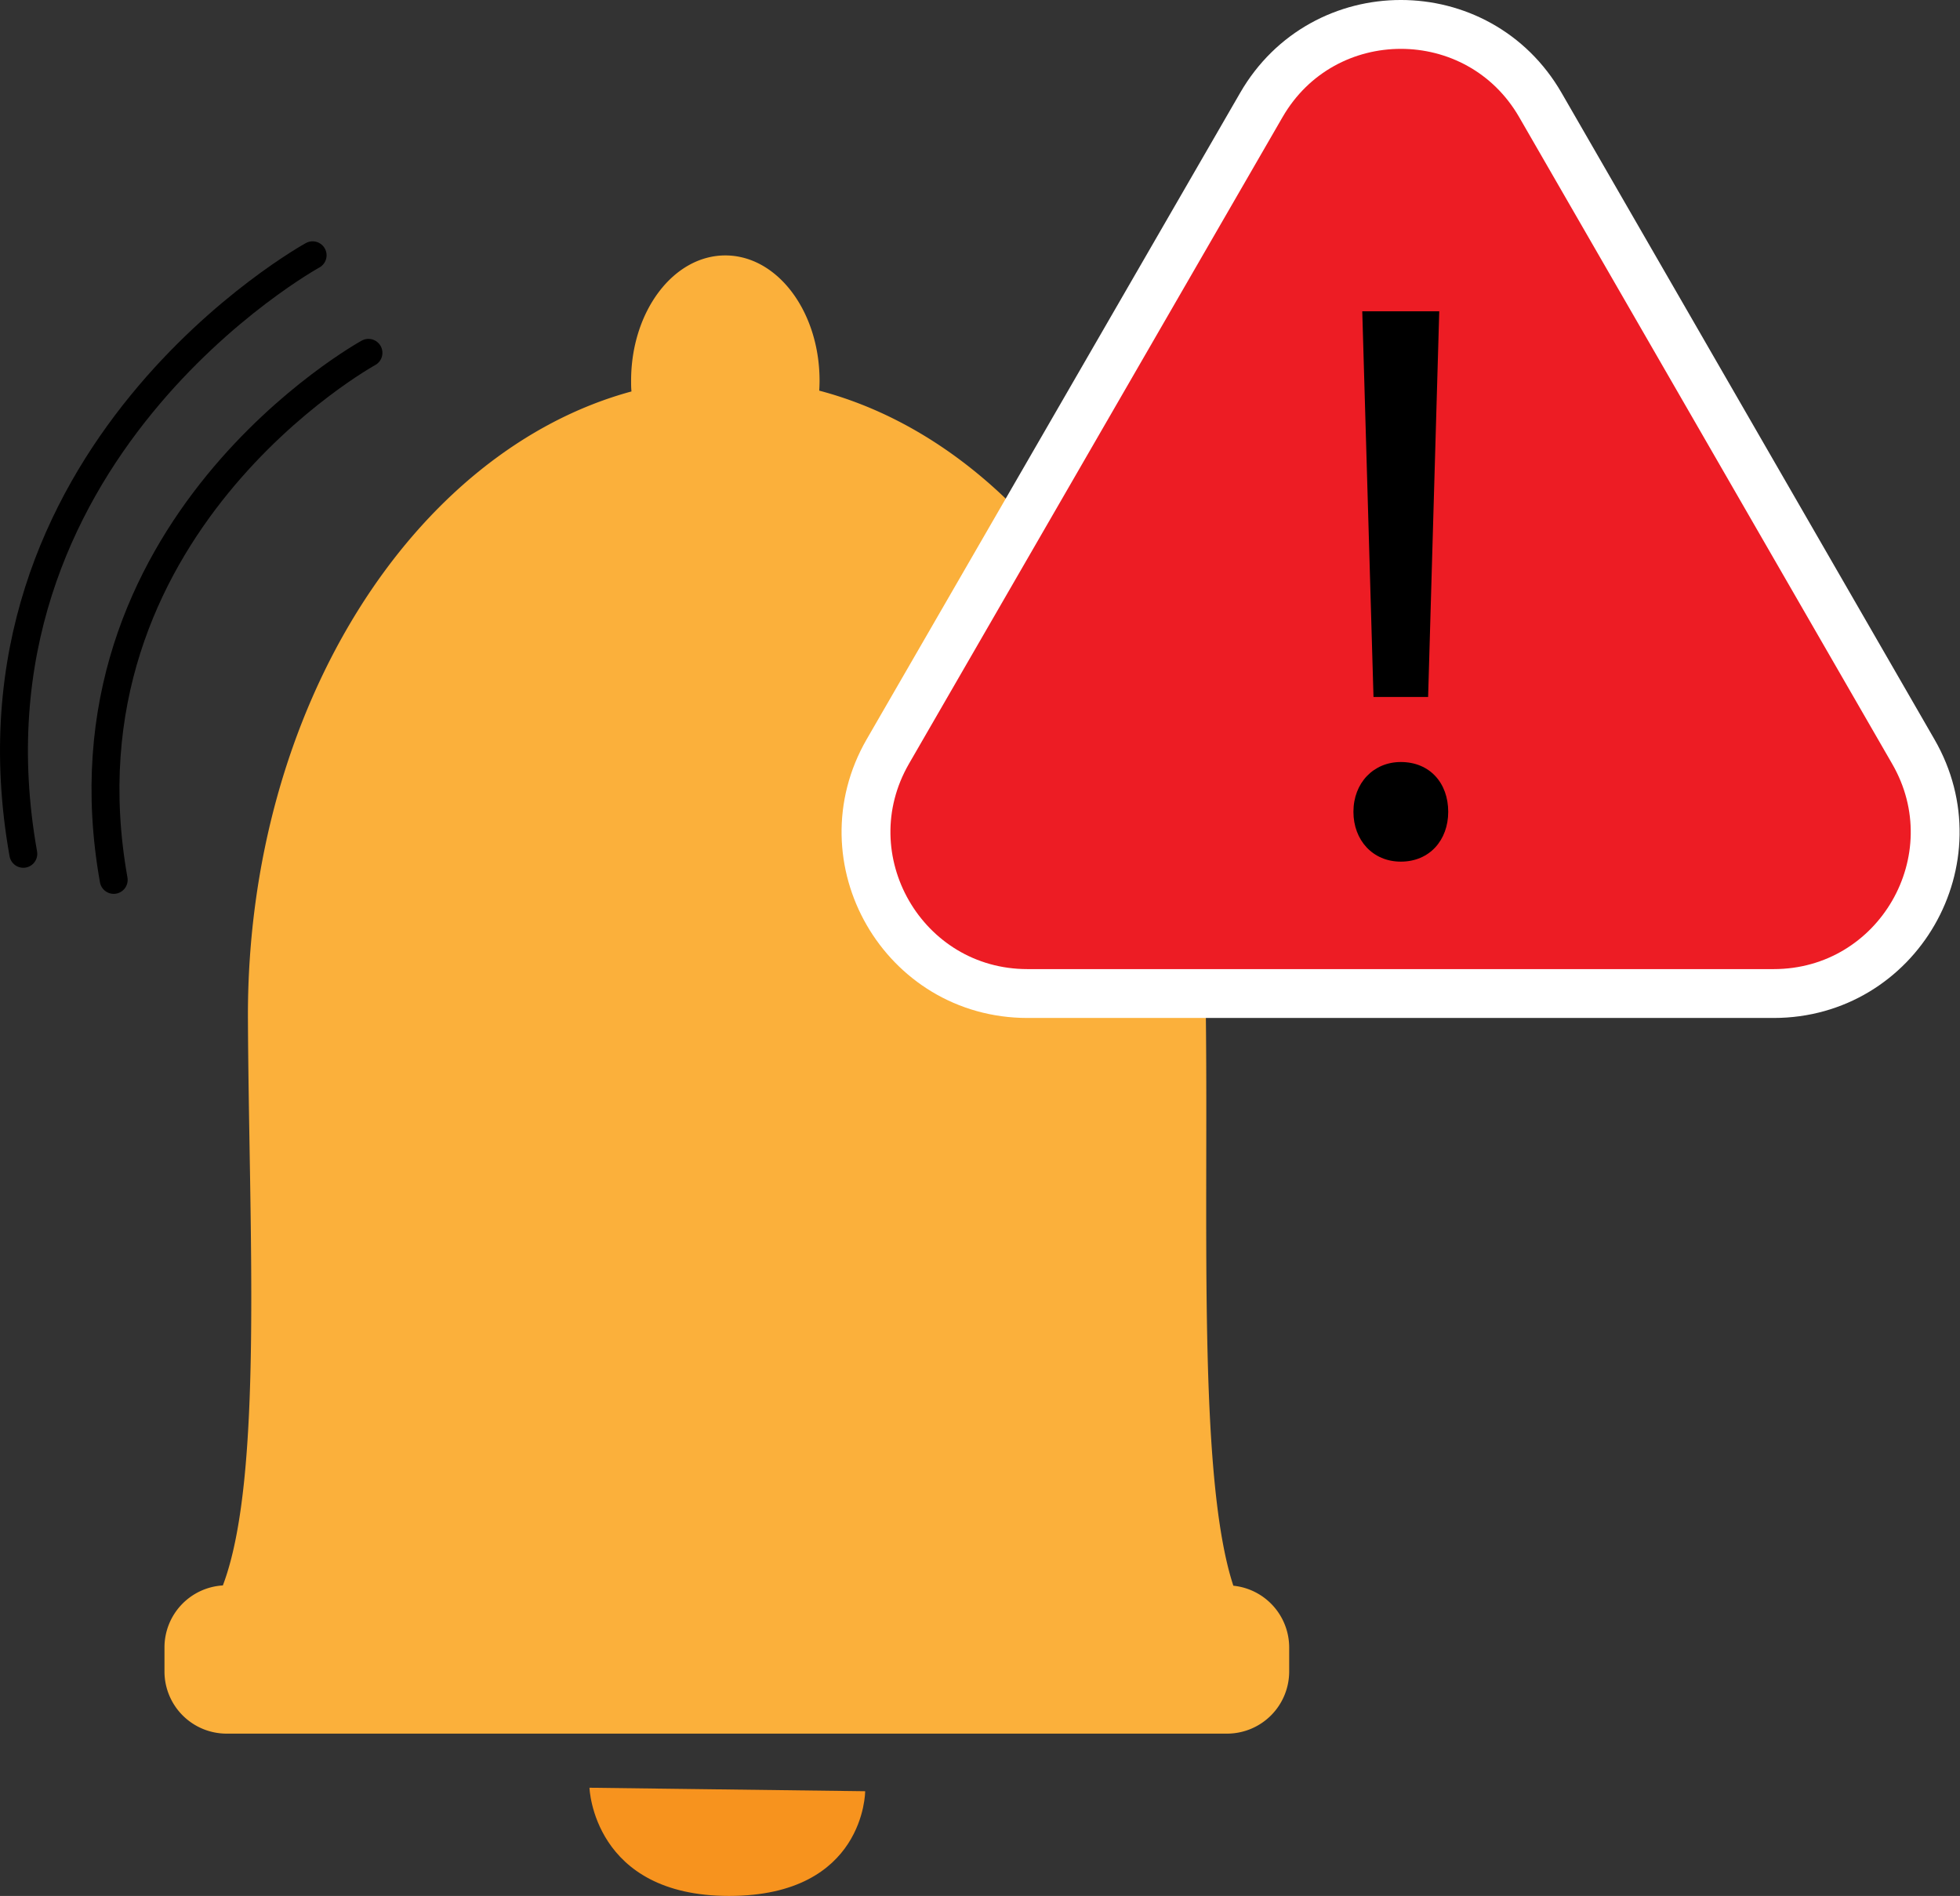
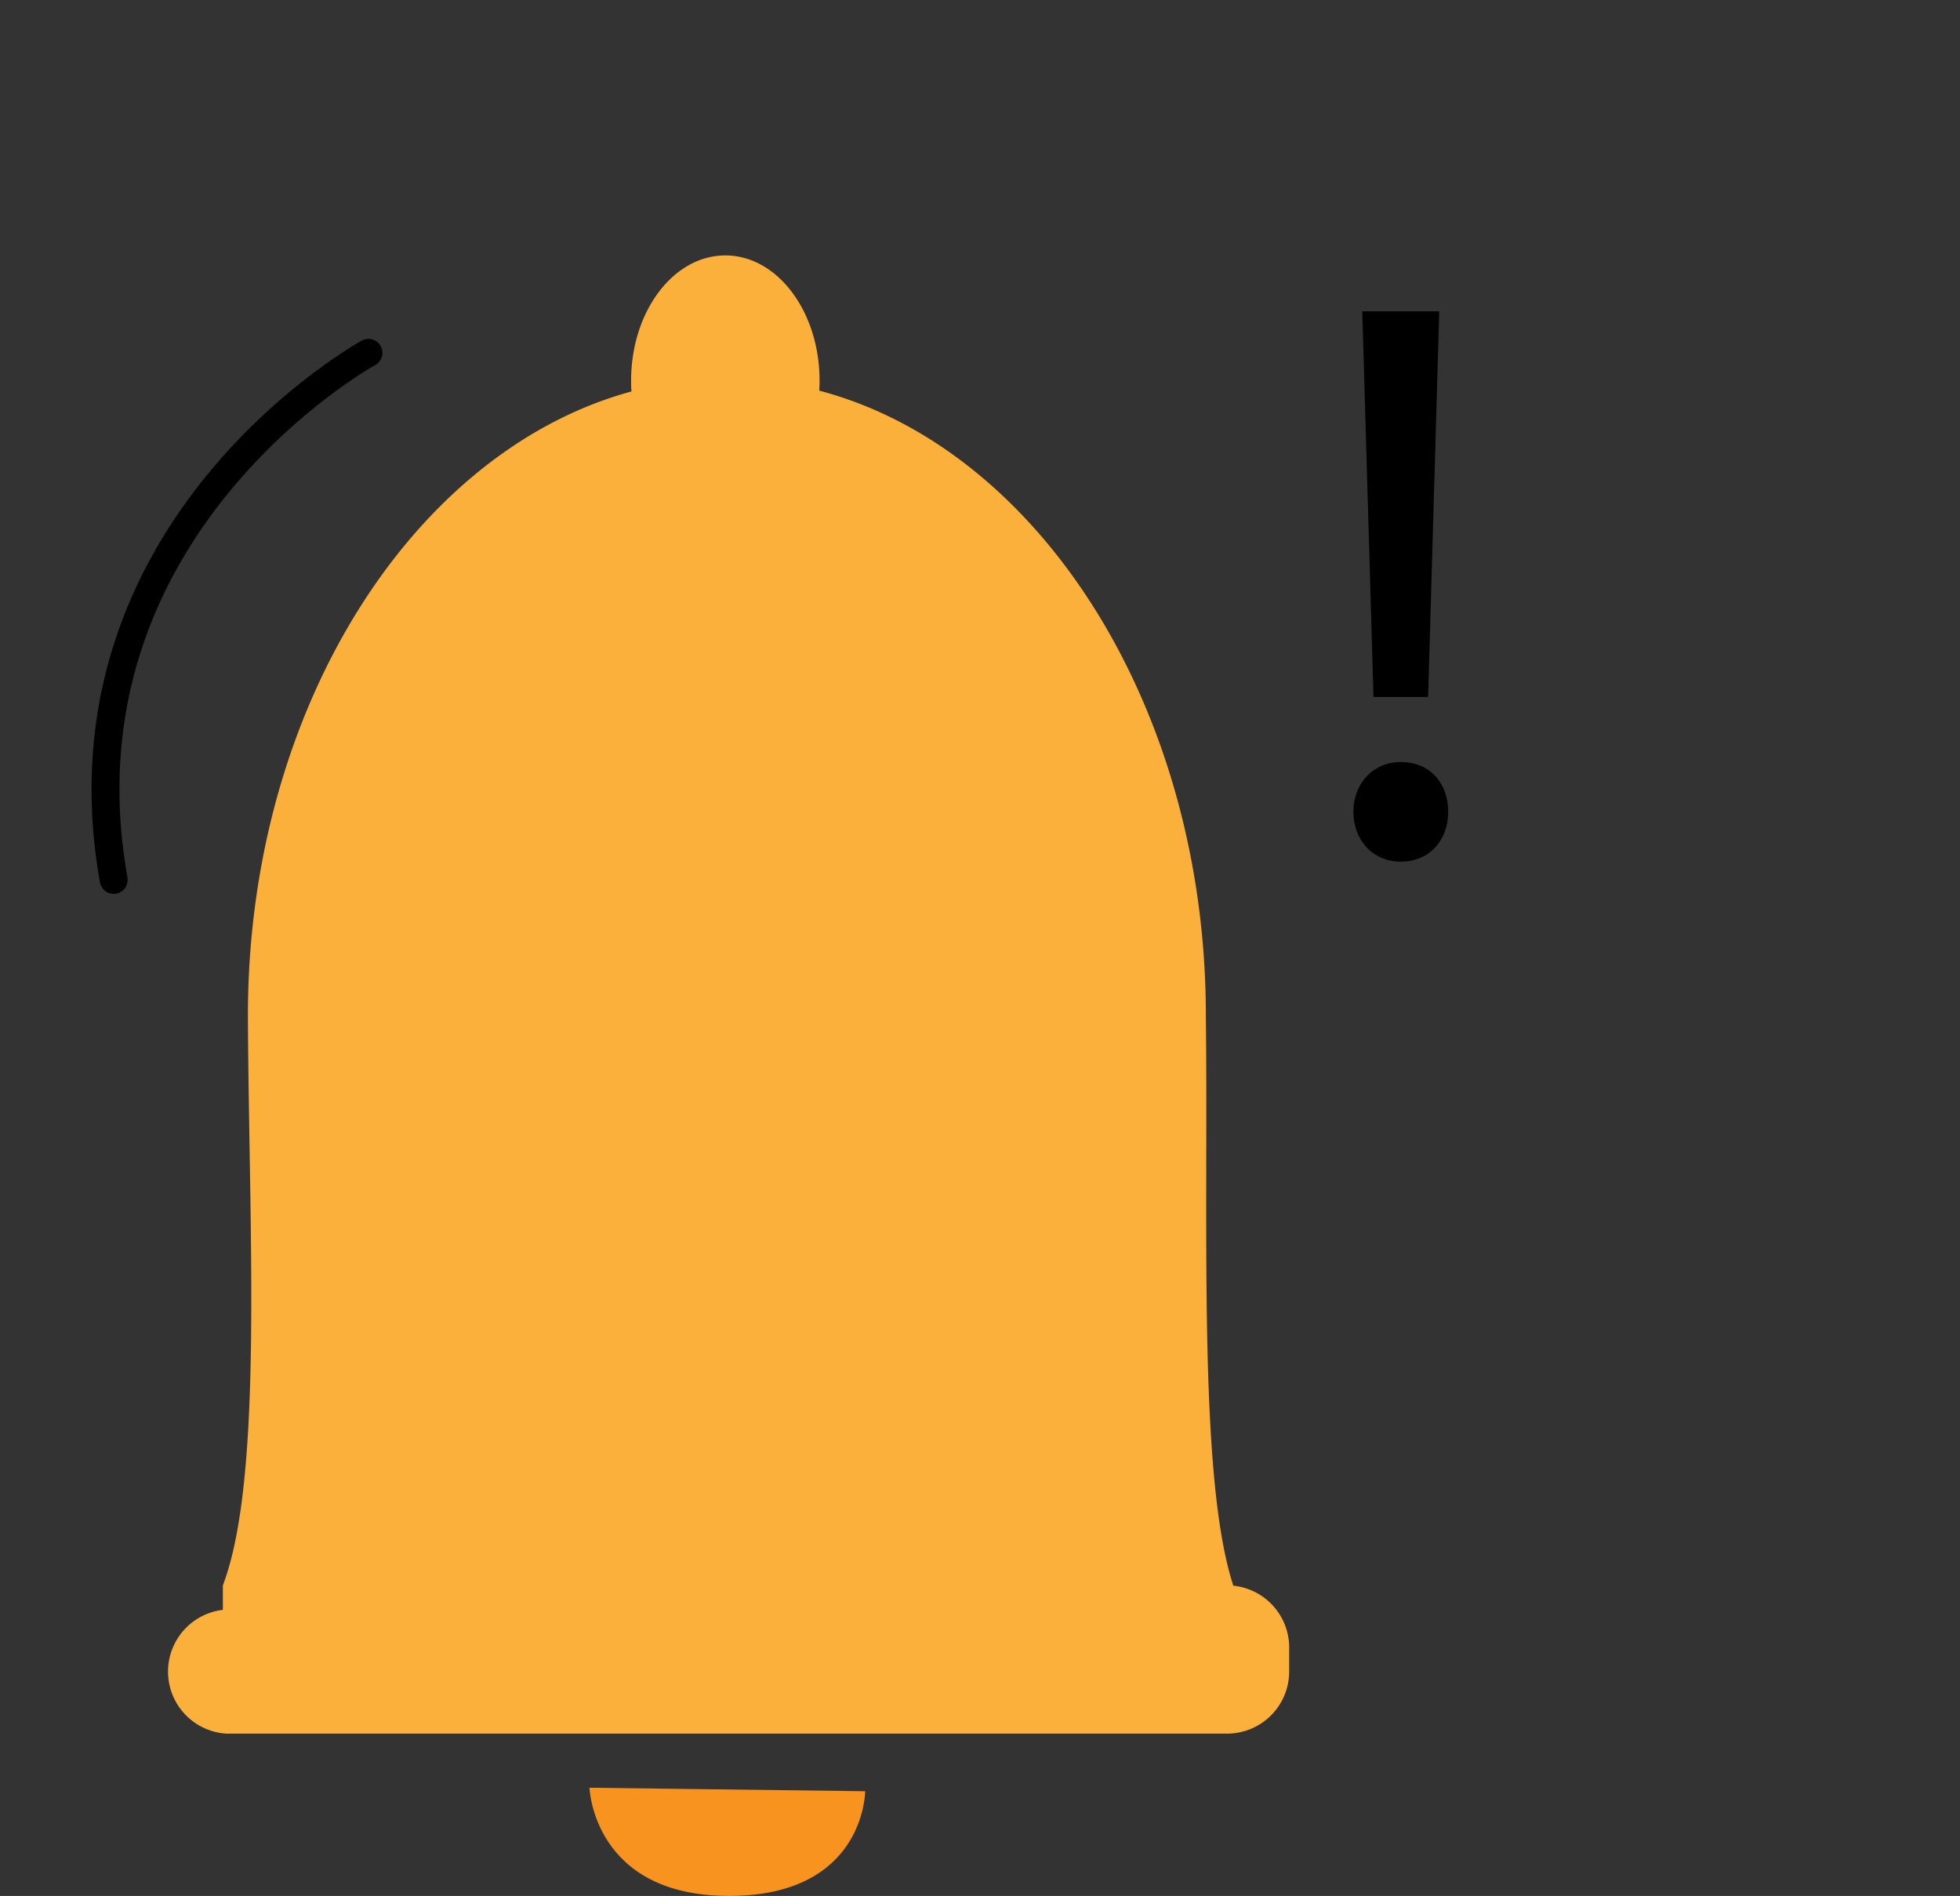
<svg xmlns="http://www.w3.org/2000/svg" viewBox="0 0 561.63 543.19">
  <rect x="0" y="0" width="561.63" height="543.19" fill="#333333" stroke="none" />
  <defs>
    <style>.a{fill:#fbb03b;}.b{fill:#f7931e;}.c{fill:none;stroke:#000;stroke-width:8px;}.c,.d{stroke-linecap:round;stroke-miterlimit:10;}.d{fill:#ed1c24;stroke:#fff;stroke-width:14px;}</style>
  </defs>
-   <path class="a" d="M1085,574.62c-10.16-30.92-7.15-103-7.88-163.39,0-88.29-47.85-162.43-110.78-179,.05-.94.09-1.89.09-2.85,0-19.82-12.09-35.89-27-35.89s-27,16.07-27,35.89c0,1,0,2.06.11,3.08-62.51,17-109.91,90.84-109.91,178.72.24,61.12,4.54,132.52-7.18,163.36a17.79,17.79,0,0,0-16.73,17.7v7A17.81,17.81,0,0,0,796.42,617h286.83A17.81,17.81,0,0,0,1101,599.25v-7A17.81,17.81,0,0,0,1085,574.62Z" transform="translate(-731.59 -120.31)" />
+   <path class="a" d="M1085,574.62c-10.16-30.92-7.15-103-7.88-163.39,0-88.29-47.85-162.43-110.78-179,.05-.94.09-1.89.09-2.85,0-19.82-12.09-35.89-27-35.89s-27,16.07-27,35.89c0,1,0,2.06.11,3.08-62.51,17-109.91,90.84-109.91,178.72.24,61.12,4.54,132.52-7.18,163.36v7A17.81,17.81,0,0,0,796.42,617h286.83A17.81,17.81,0,0,0,1101,599.25v-7A17.81,17.81,0,0,0,1085,574.62Z" transform="translate(-731.59 -120.31)" />
  <path class="b" d="M900.5,632.5s1,31,40,31,39-30,39-30" transform="translate(-731.59 -120.31)" />
  <path class="c" d="M837.17,221.4s-91,50-73,151" transform="translate(-731.59 -120.31)" />
-   <path class="c" d="M821.17,193.45s-103.34,56.78-82.9,171.48" transform="translate(-731.59 -120.31)" />
-   <path class="d" d="M1093,150.43,986,335.61c-17.79,30.82,4.45,69.35,40,69.35h213.82c35.6,0,57.84-38.53,40-69.35L1173,150.43C1155.25,119.6,1110.75,119.6,1093,150.43Z" transform="translate(-731.59 -120.31)" />
  <path d="M1119.41,352.9c0-8.28,5.75-14.27,13.58-14.27,8.28,0,13.58,6,13.58,14.27,0,8.06-5.3,14.27-13.58,14.27C1124.93,367.17,1119.41,361,1119.41,352.9Zm5.75-32.91-3.22-110.49H1144L1140.81,320Z" transform="translate(-731.59 -120.31)" />
</svg>